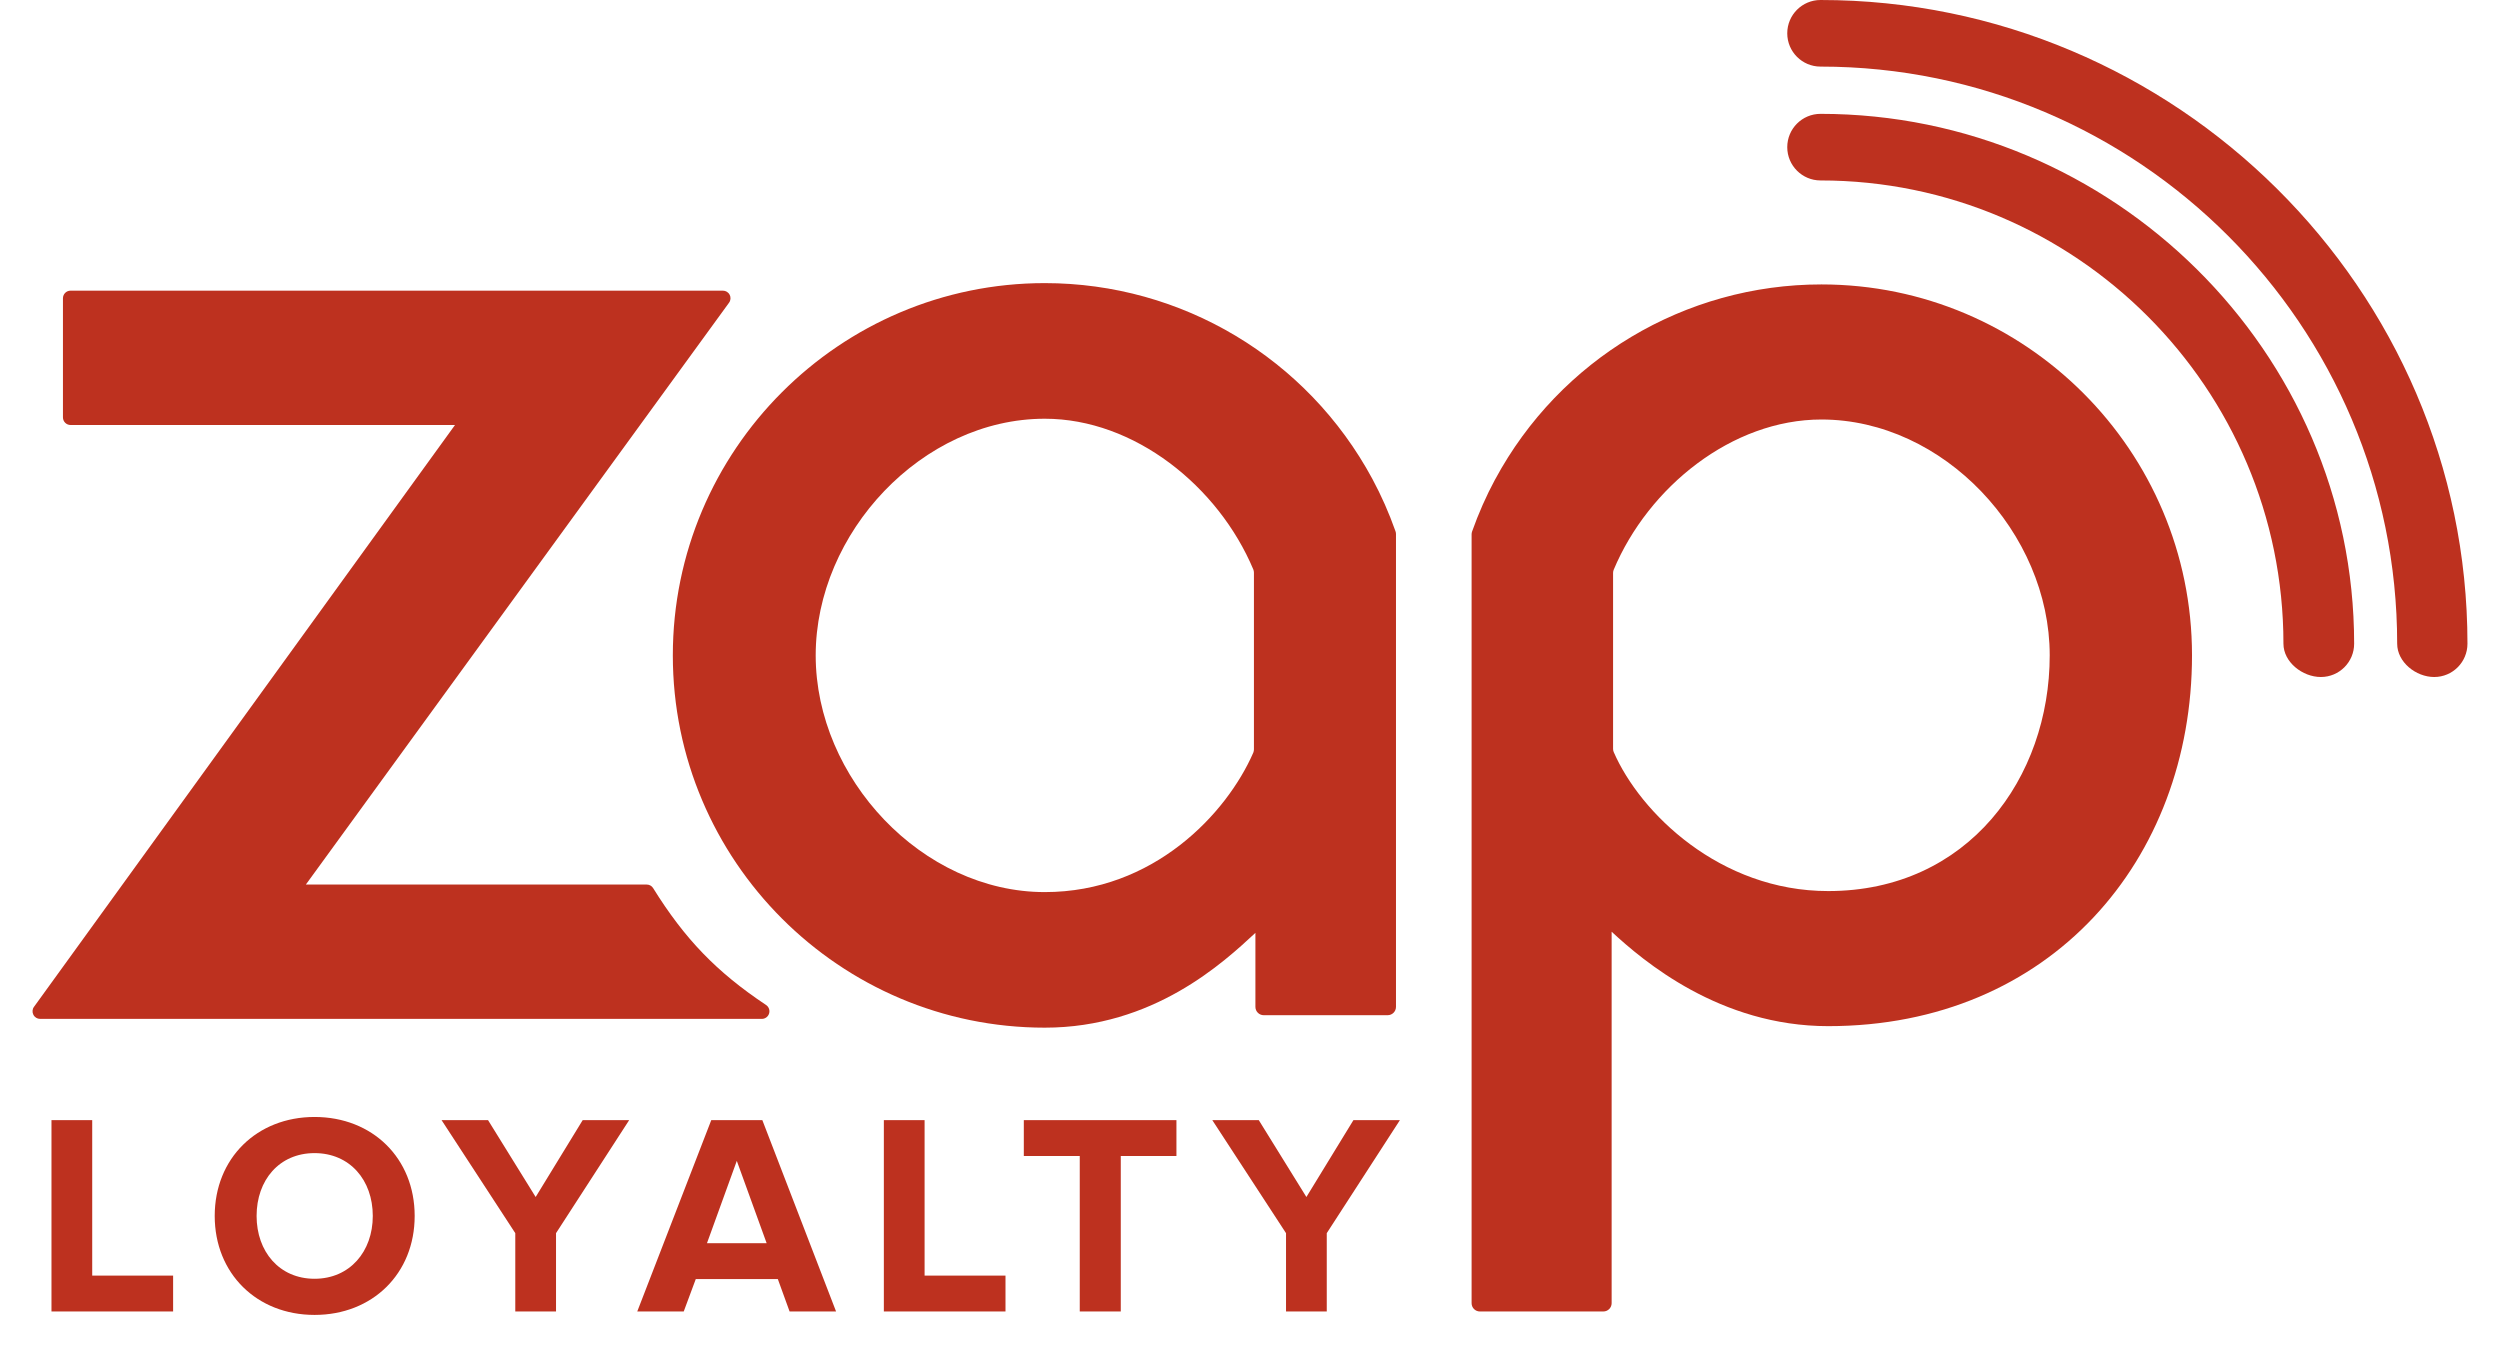
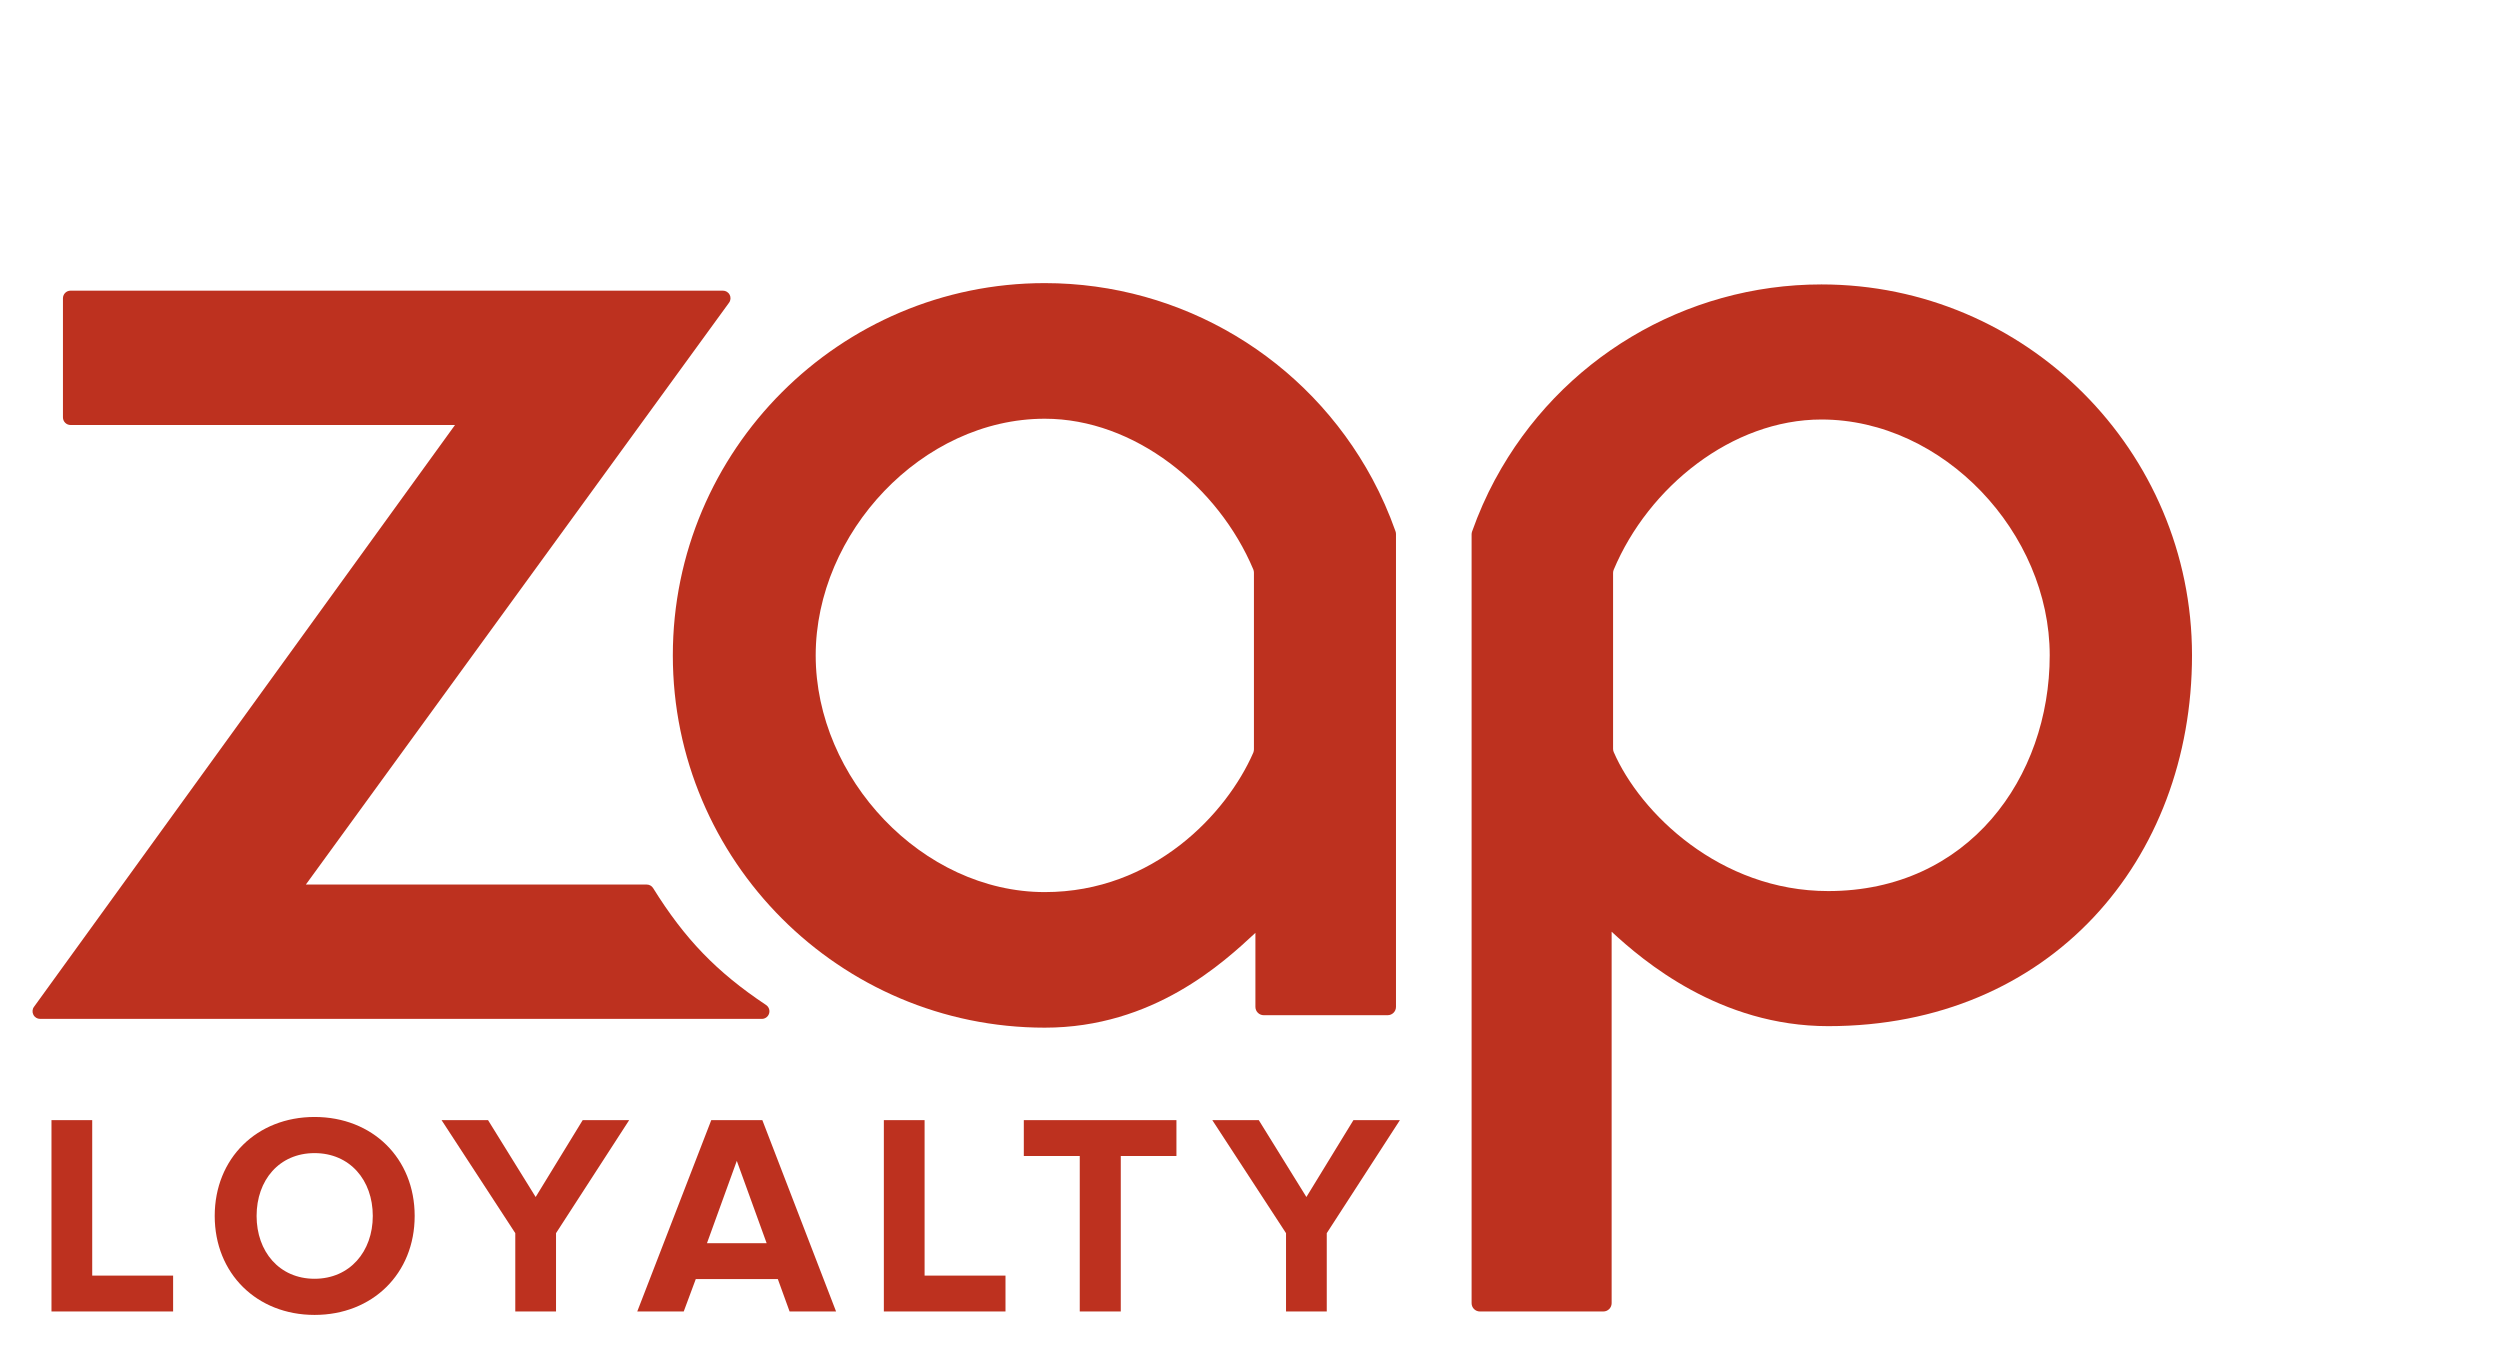
<svg xmlns="http://www.w3.org/2000/svg" width="61" height="33" viewBox="0 0 61 33" fill="none">
  <path d="M4.224 32V31.125H2.25V27.331H1.256V32H4.224ZM7.675 32.084C9.089 32.084 10.118 31.076 10.118 29.669C10.118 28.262 9.089 27.254 7.675 27.254C6.268 27.254 5.239 28.262 5.239 29.669C5.239 31.076 6.268 32.084 7.675 32.084ZM7.675 31.202C6.814 31.202 6.261 30.537 6.261 29.669C6.261 28.794 6.814 28.136 7.675 28.136C8.536 28.136 9.096 28.794 9.096 29.669C9.096 30.537 8.536 31.202 7.675 31.202ZM13.567 32V30.089L15.352 27.331H14.218L13.07 29.207L11.908 27.331H10.774L12.573 30.089V32H13.567ZM20.4 32L18.601 27.331H17.355L15.549 32H16.683L16.977 31.209H18.979L19.266 32H20.4ZM18.706 30.334H17.25L17.978 28.325L18.706 30.334ZM24.534 32V31.125H22.56V27.331H21.566V32H24.534ZM27.347 32V28.206H28.705V27.331H24.981V28.206H26.346V32H27.347ZM32.373 32V30.089L34.158 27.331H33.024L31.876 29.207L30.714 27.331H29.58L31.379 30.089V32H32.373Z" fill="#BD311F" />
  <g clip-path="url(#clip0_882_4354)">
    <path d="M34.05 12.963C33.893 12.519 33.703 12.088 33.485 11.684C33.485 11.684 33.485 11.684 33.485 11.684C31.896 8.738 28.834 6.908 25.493 6.908C20.489 6.908 16.417 10.983 16.417 15.992C16.417 21 20.489 25.075 25.493 25.075C28.145 25.075 29.855 23.483 30.632 22.762V24.568C30.632 24.68 30.723 24.771 30.835 24.771H33.859C33.971 24.771 34.062 24.68 34.062 24.568V13.03C34.062 13.008 34.058 12.985 34.05 12.963ZM19.903 15.992C19.903 12.998 22.502 10.217 25.493 10.217C27.683 10.217 29.73 11.87 30.581 13.895C30.591 13.92 30.596 13.947 30.596 13.973V18.285C30.596 18.311 30.591 18.338 30.581 18.363C29.933 19.852 28.145 21.767 25.493 21.767C22.502 21.767 19.903 18.986 19.903 15.992Z" fill="#BD311F" />
    <path d="M35.907 13.039V31.798C35.907 31.909 35.997 32 36.109 32H39.122C39.233 32 39.324 31.909 39.324 31.798V22.734C40.098 23.451 41.966 25.038 44.608 25.038C50.034 25.038 53.485 20.978 53.485 15.989C53.485 10.999 49.428 6.94 44.443 6.94C41.114 6.94 38.064 8.762 36.482 11.697L36.481 11.697C36.264 12.1 36.075 12.529 35.918 12.971C35.911 12.993 35.907 13.016 35.907 13.039ZM44.608 21.742C41.966 21.742 40.02 19.834 39.375 18.351C39.364 18.326 39.359 18.3 39.359 18.273V13.978C39.359 13.951 39.365 13.925 39.375 13.9C40.222 11.883 42.262 10.236 44.443 10.236C47.423 10.236 50.013 13.006 50.013 15.989C50.013 18.972 48.029 21.742 44.608 21.742Z" fill="#BD311F" />
    <path d="M15.937 21.671C15.904 21.616 15.844 21.583 15.78 21.583H7.463L17.788 7.387C17.83 7.331 17.836 7.256 17.804 7.194C17.773 7.131 17.709 7.092 17.639 7.092H1.722C1.619 7.092 1.536 7.175 1.536 7.278V10.184C1.536 10.287 1.619 10.37 1.722 10.37H11.102L0.83 24.566C0.788 24.622 0.782 24.697 0.814 24.759C0.845 24.822 0.909 24.861 0.979 24.861H18.589C18.67 24.861 18.743 24.807 18.766 24.729C18.79 24.651 18.759 24.566 18.691 24.521C17.482 23.716 16.706 22.907 15.937 21.671Z" fill="#BD311F" />
-     <path d="M59.395 16.519C58.947 16.519 58.491 16.155 58.491 15.706C58.491 7.942 52.179 1.625 44.421 1.625C43.972 1.625 43.609 1.261 43.609 0.813C43.609 0.364 43.972 0 44.421 0C53.074 0 60.206 7.046 60.206 15.706C60.206 16.155 59.843 16.519 59.395 16.519Z" fill="#BD311F" />
-     <path d="M56.629 16.519C56.181 16.519 55.716 16.155 55.716 15.707C55.716 9.474 50.649 4.403 44.421 4.403C43.972 4.403 43.609 4.039 43.609 3.591C43.609 3.142 43.972 2.778 44.421 2.778C51.544 2.778 57.441 8.578 57.441 15.707C57.441 16.155 57.078 16.519 56.629 16.519Z" fill="#BD311F" />
  </g>
  <defs>
    <clipPath id="clip0_882_4354">
      <rect width="59.413" height="32" fill="white" transform="translate(0.794)" />
    </clipPath>
  </defs>
</svg>